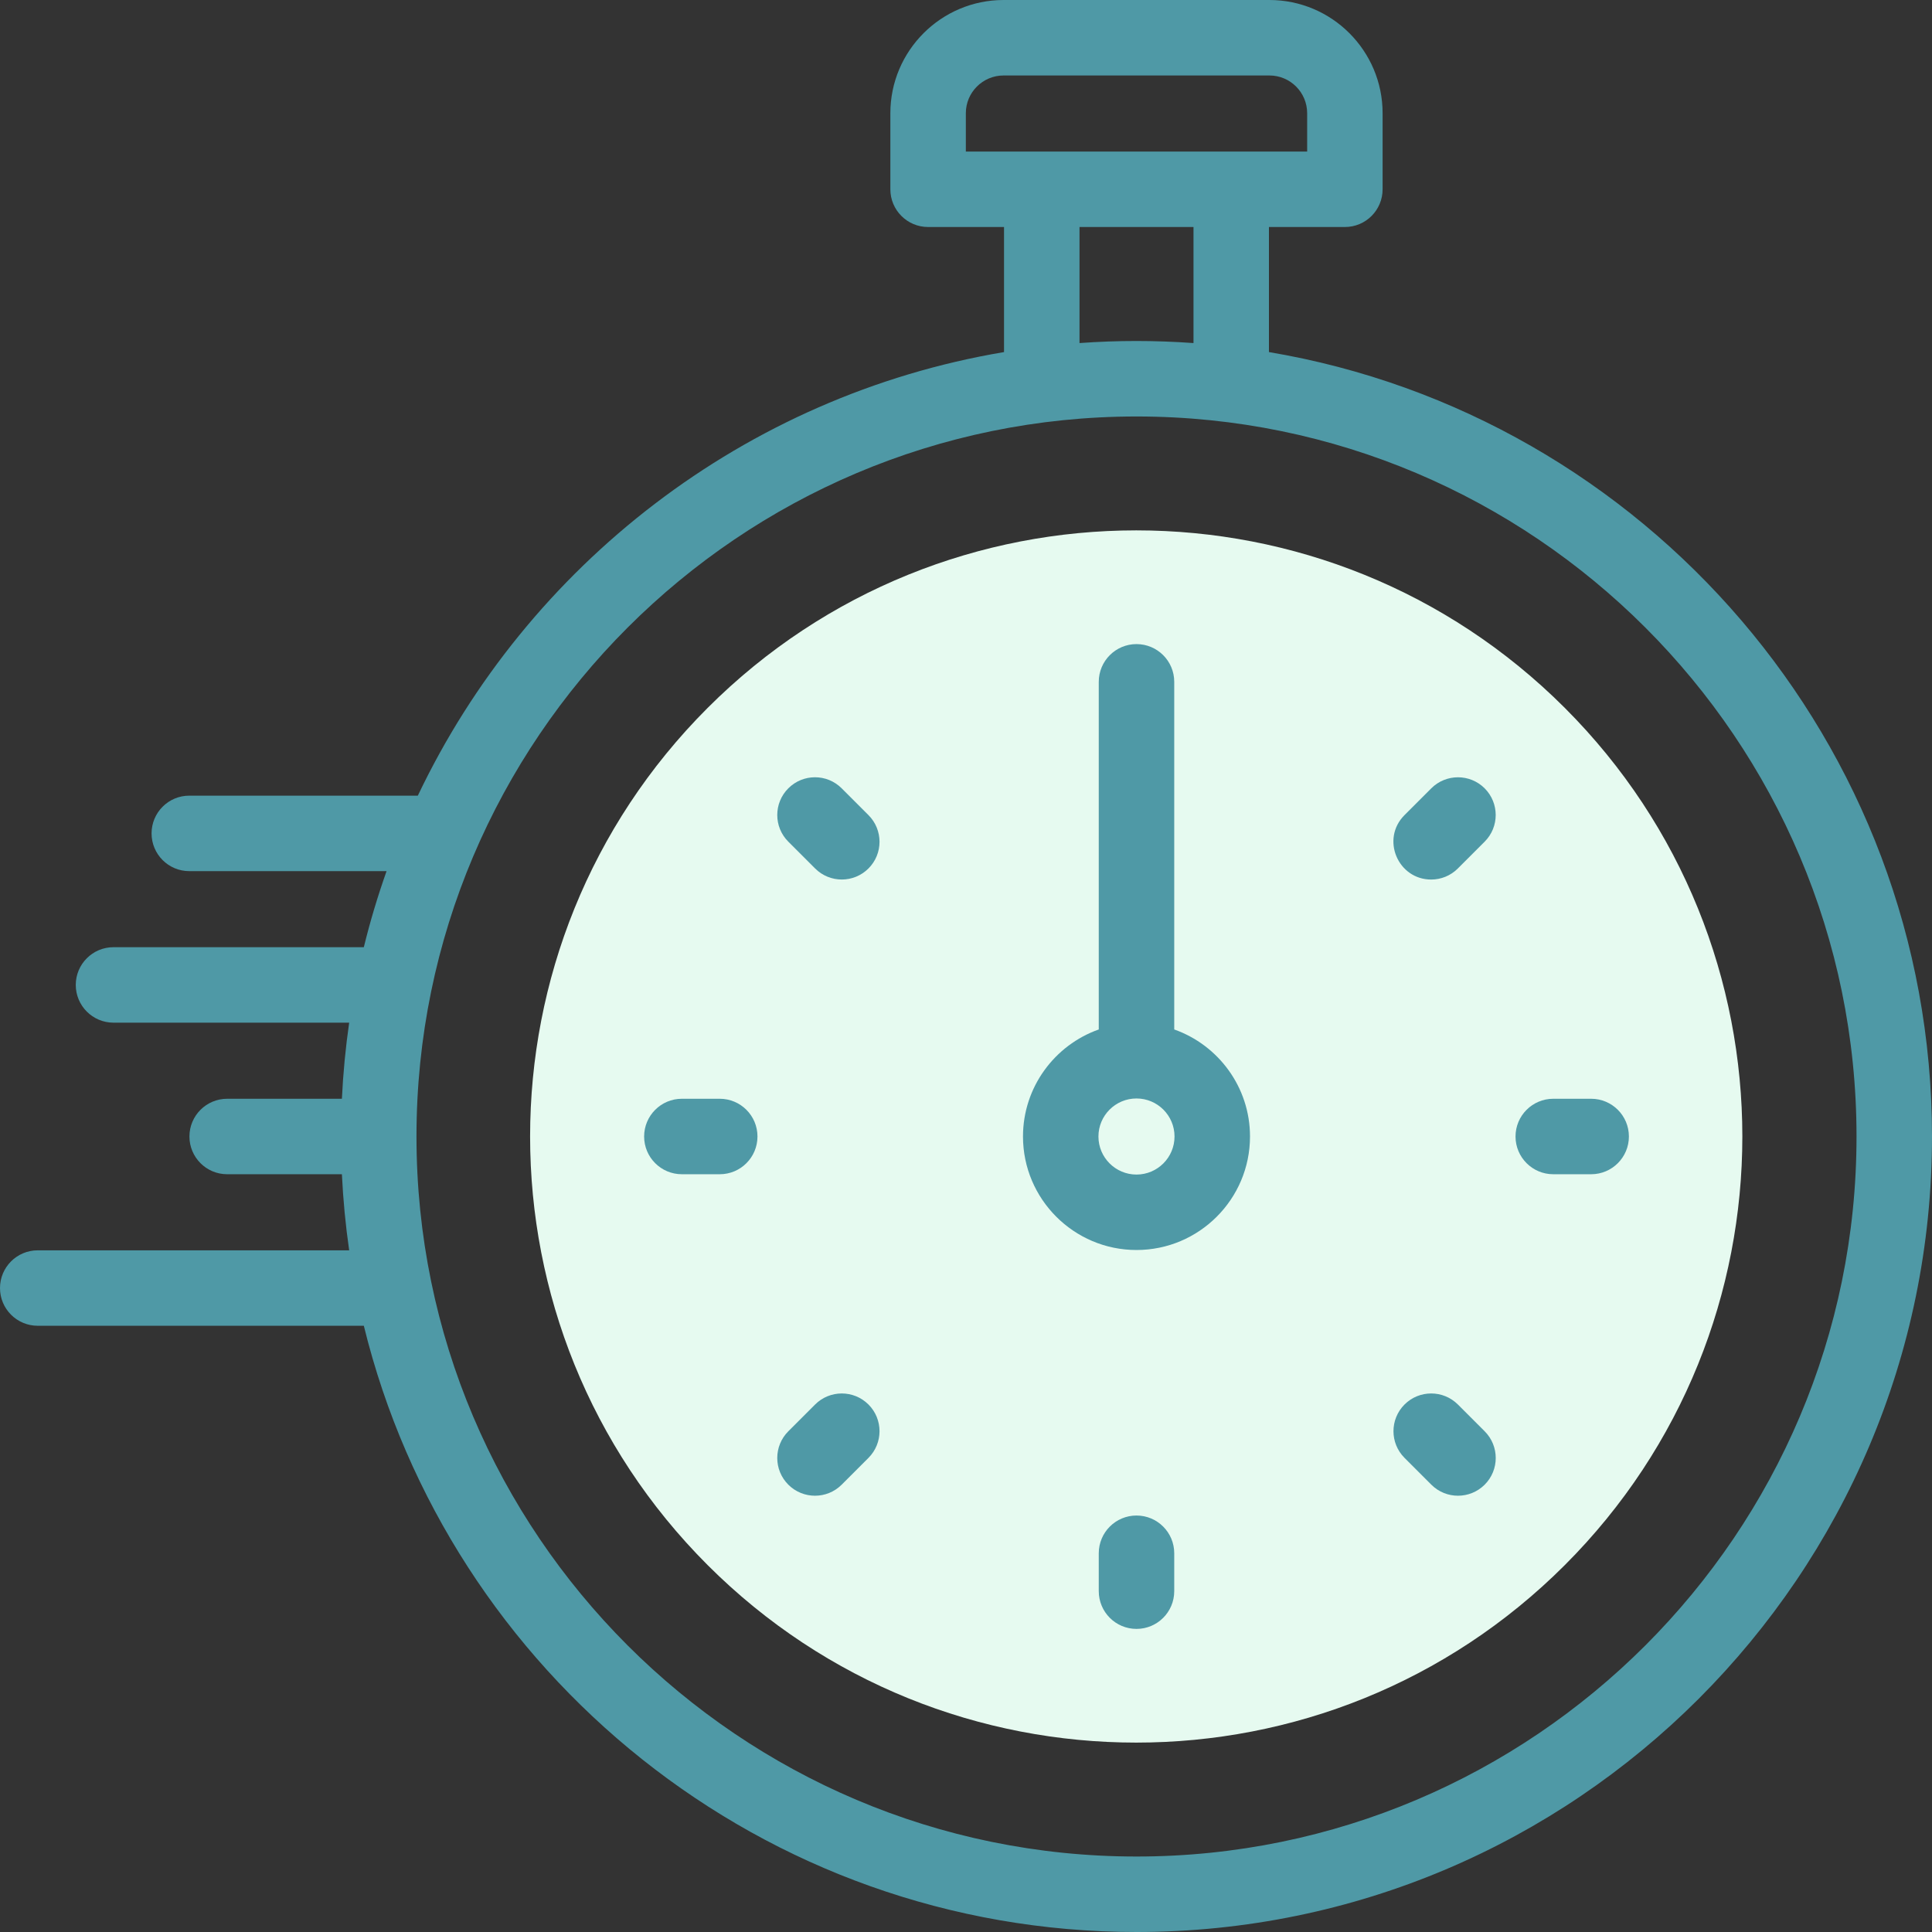
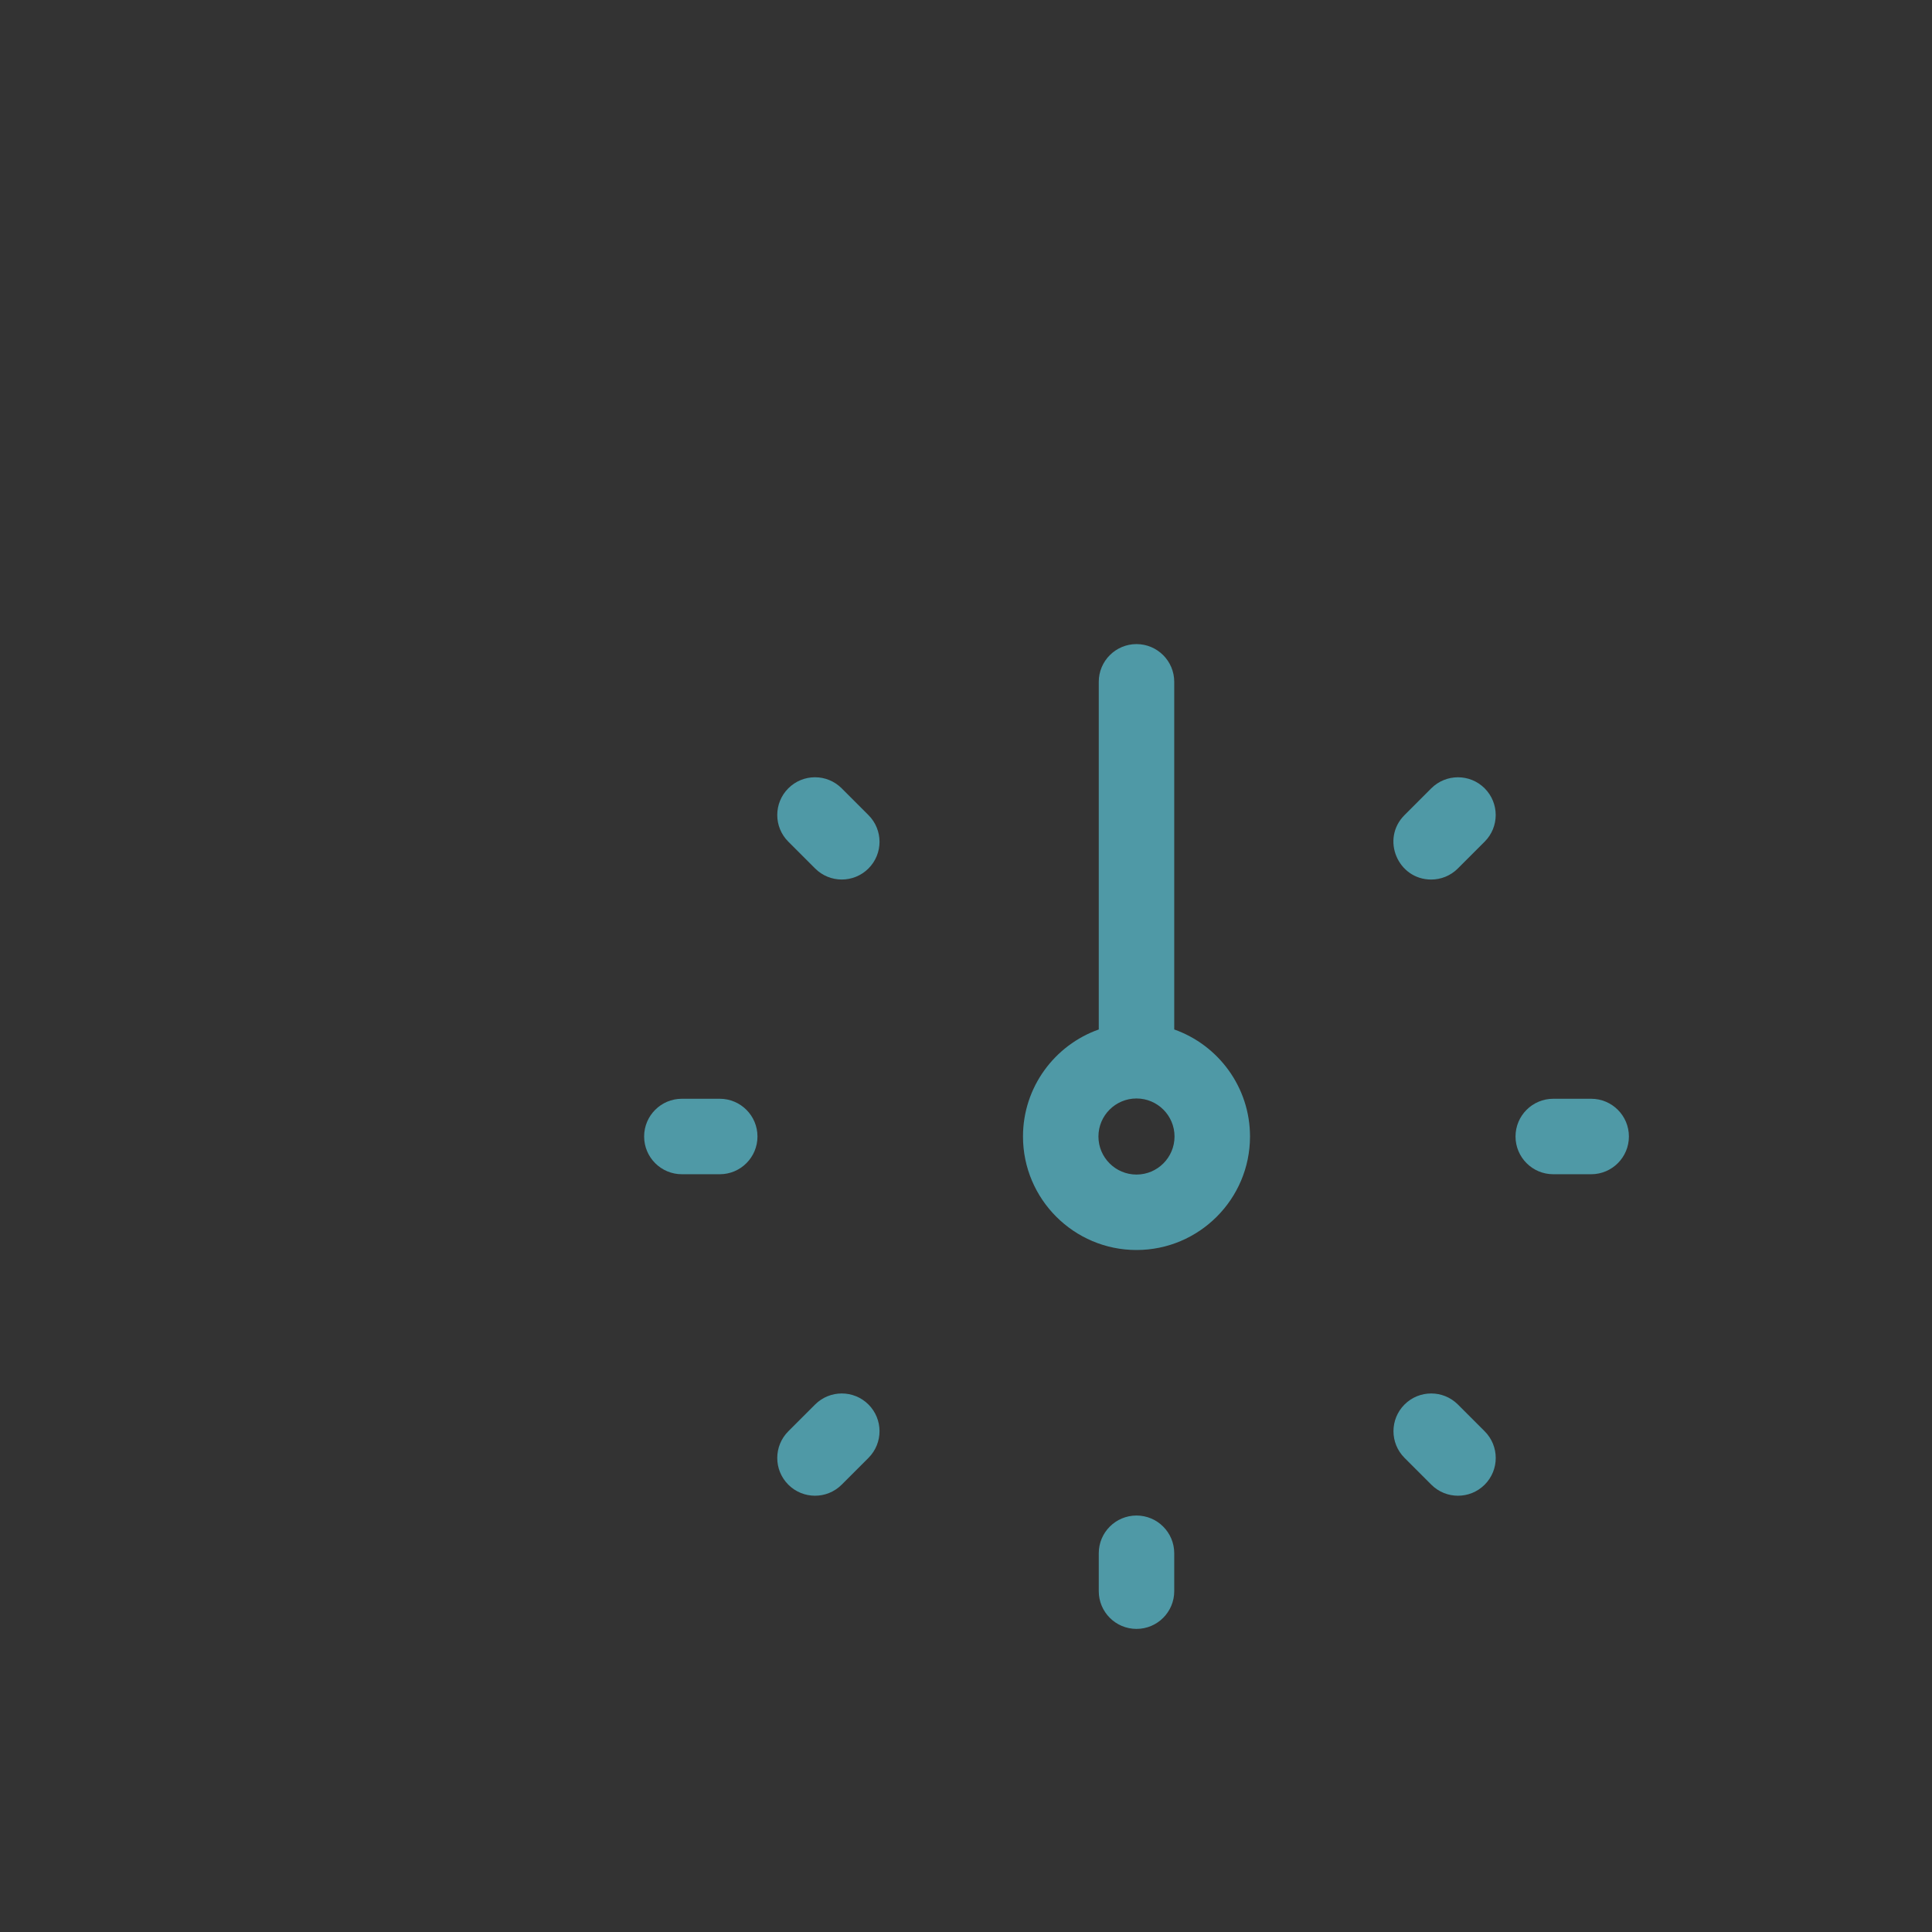
<svg xmlns="http://www.w3.org/2000/svg" width="60" height="60" viewBox="0 0 60 60" fill="none">
  <rect x="0" y="0" width="60" height="60" fill="#333333" stroke="none" />
  <g clip-path="url(#clip0_8147_6393)">
-     <path d="M48.597 48.605C55.948 41.254 55.948 29.336 48.597 21.985C41.246 14.633 29.328 14.633 21.976 21.985C14.625 29.336 14.625 41.254 21.976 48.605C29.328 55.956 41.246 55.956 48.597 48.605Z" fill="#E6FAF0" />
-     <path d="M39.408 10.934V7.05H41.767C42.414 7.05 42.938 6.526 42.938 5.878V3.516C42.938 1.577 41.361 0 39.423 0H31.167C29.229 0 27.651 1.577 27.651 3.516V5.878C27.651 6.526 28.176 7.05 28.823 7.05H31.181V10.934C23.126 12.29 16.381 17.557 12.976 24.71H5.878C5.231 24.71 4.707 25.235 4.707 25.882C4.707 26.529 5.231 27.054 5.878 27.054H12.005C11.732 27.825 11.495 28.613 11.299 29.416H3.525C2.878 29.416 2.353 29.941 2.353 30.588C2.353 31.235 2.878 31.76 3.525 31.76H10.844C10.732 32.537 10.656 33.325 10.618 34.123H7.055C6.408 34.123 5.883 34.648 5.883 35.295C5.883 35.942 6.408 36.467 7.055 36.467H10.618C10.656 37.265 10.732 38.053 10.844 38.83H1.172C0.525 38.83 0 39.354 0 40.002C0 40.649 0.525 41.173 1.172 41.173H11.299C13.943 51.967 23.698 60 35.295 60C48.917 60 60 48.917 60 35.295C60 23.074 51.08 12.899 39.408 10.934ZM29.995 4.707V3.516C29.995 2.869 30.521 2.344 31.167 2.344H39.423C40.069 2.344 40.595 2.869 40.595 3.516V4.707C32.784 4.707 34.616 4.707 29.995 4.707ZM37.065 7.05V10.654C35.867 10.569 34.726 10.568 33.525 10.654V7.05H37.065ZM35.295 57.656C22.965 57.656 12.934 47.625 12.934 35.295C12.934 22.965 22.965 12.934 35.295 12.934C47.625 12.934 57.656 22.965 57.656 35.295C57.656 47.625 47.625 57.656 35.295 57.656Z" fill="#4F99A6" />
    <path d="M36.467 31.971V21.175C36.467 20.528 35.942 20.003 35.295 20.003C34.648 20.003 34.123 20.528 34.123 21.175V31.971C32.754 32.455 31.77 33.762 31.77 35.295C31.77 37.239 33.351 38.82 35.295 38.82C37.239 38.82 38.82 37.239 38.82 35.295C38.82 33.762 37.836 32.455 36.467 31.971ZM35.295 36.477C34.643 36.477 34.113 35.947 34.113 35.295C34.113 34.643 34.643 34.114 35.295 34.114C35.946 34.114 36.476 34.643 36.476 35.295C36.476 35.947 35.946 36.477 35.295 36.477Z" fill="#4F99A6" />
    <path d="M26.139 24.482C25.681 24.024 24.94 24.024 24.482 24.482C24.024 24.94 24.024 25.682 24.482 26.139L25.314 26.971C25.772 27.429 26.513 27.429 26.971 26.971C27.429 26.514 27.429 25.772 26.971 25.314L26.139 24.482Z" fill="#4F99A6" />
    <path d="M22.352 34.123H21.176C20.529 34.123 20.004 34.648 20.004 35.295C20.004 35.942 20.529 36.467 21.176 36.467H22.352C23 36.467 23.524 35.942 23.524 35.295C23.524 34.648 23 34.123 22.352 34.123Z" fill="#4F99A6" />
    <path d="M25.314 43.618L24.482 44.45C24.024 44.908 24.024 45.65 24.482 46.108C24.711 46.337 25.011 46.451 25.311 46.451C25.61 46.451 25.91 46.337 26.139 46.108L26.971 45.276C27.429 44.818 27.429 44.076 26.971 43.618C26.513 43.161 25.772 43.161 25.314 43.618Z" fill="#4F99A6" />
    <path d="M35.295 47.066C34.648 47.066 34.123 47.591 34.123 48.238V49.415C34.123 50.062 34.648 50.587 35.295 50.587C35.942 50.587 36.467 50.062 36.467 49.415V48.238C36.467 47.591 35.942 47.066 35.295 47.066Z" fill="#4F99A6" />
    <path d="M45.276 43.618C44.818 43.161 44.077 43.161 43.619 43.618C43.161 44.076 43.161 44.818 43.619 45.276L44.451 46.108C44.909 46.566 45.65 46.565 46.108 46.108C46.566 45.65 46.566 44.908 46.108 44.45L45.276 43.618Z" fill="#4F99A6" />
    <path d="M49.415 34.123H48.238C47.591 34.123 47.066 34.648 47.066 35.295C47.066 35.942 47.591 36.467 48.238 36.467H49.415C50.062 36.467 50.587 35.942 50.587 35.295C50.587 34.648 50.062 34.123 49.415 34.123Z" fill="#4F99A6" />
    <path d="M44.45 24.482L43.618 25.314C42.877 26.055 43.412 27.315 44.447 27.315C44.747 27.315 45.047 27.2 45.275 26.971L46.107 26.139C46.565 25.682 46.565 24.94 46.107 24.482C45.65 24.025 44.908 24.025 44.45 24.482Z" fill="#4F99A6" />
  </g>
  <defs>
    <clipPath id="clip0_8147_6393">
      <rect width="60" height="60" fill="white" />
    </clipPath>
  </defs>
</svg>